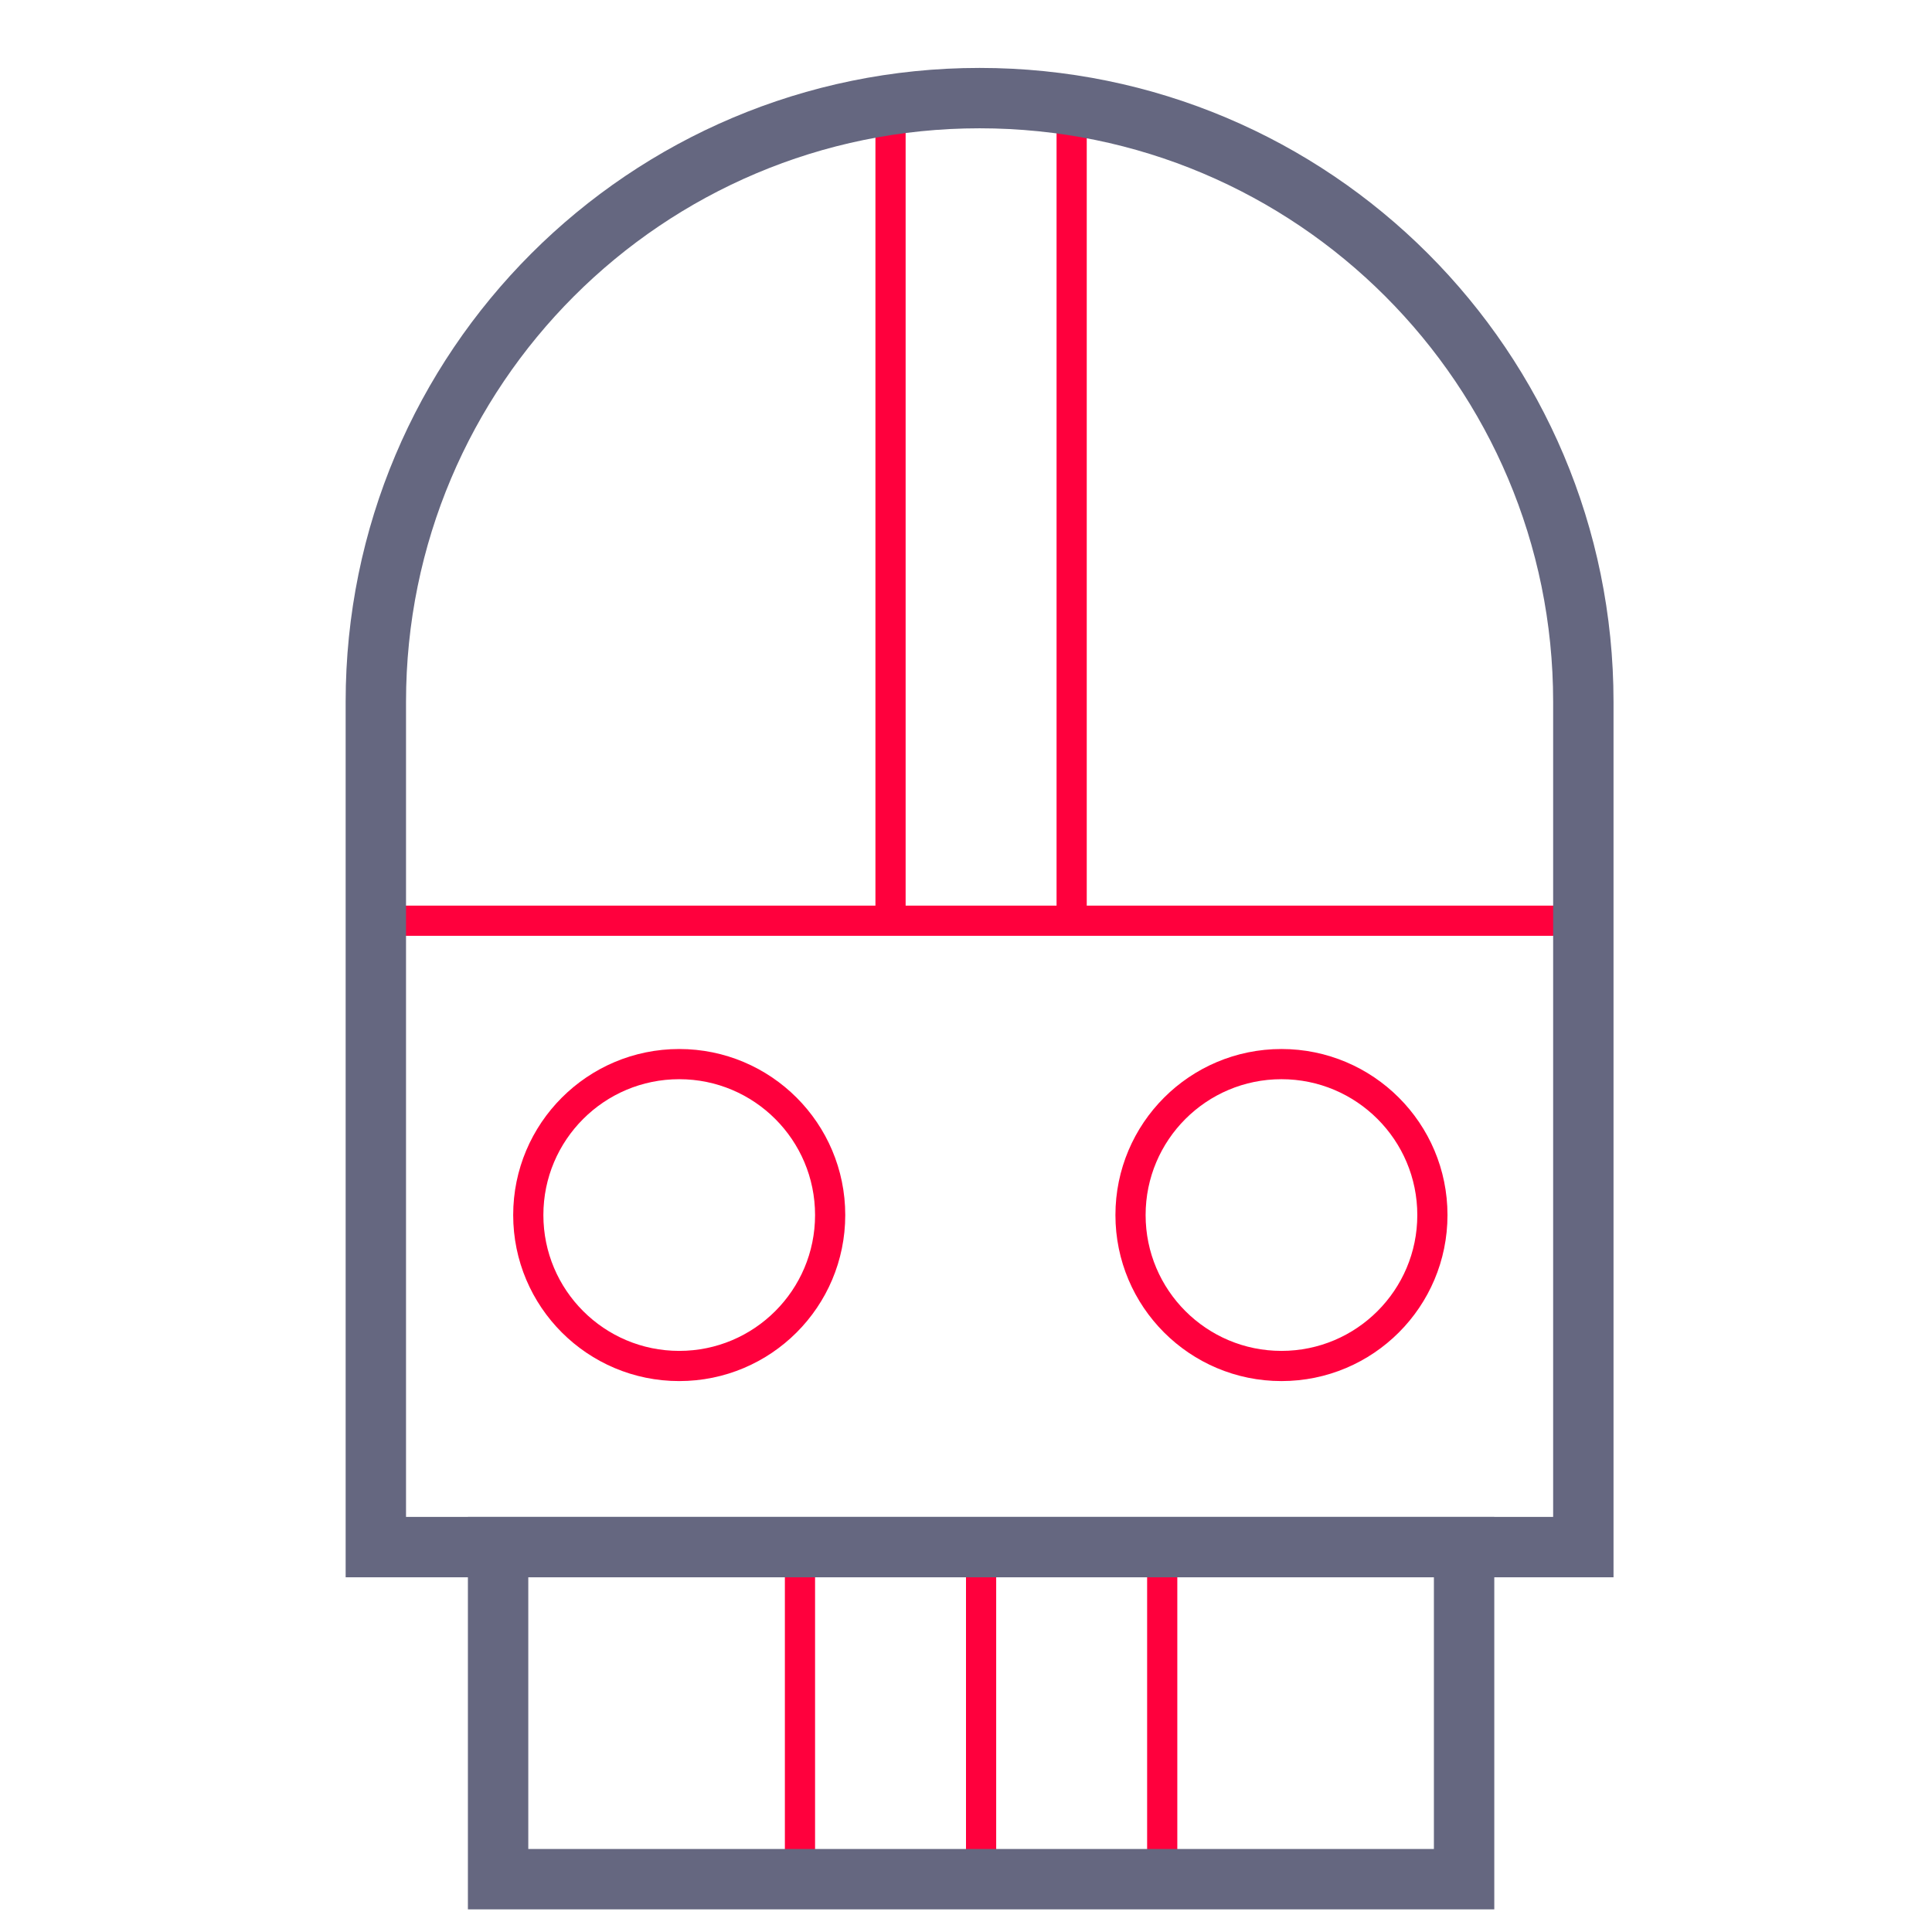
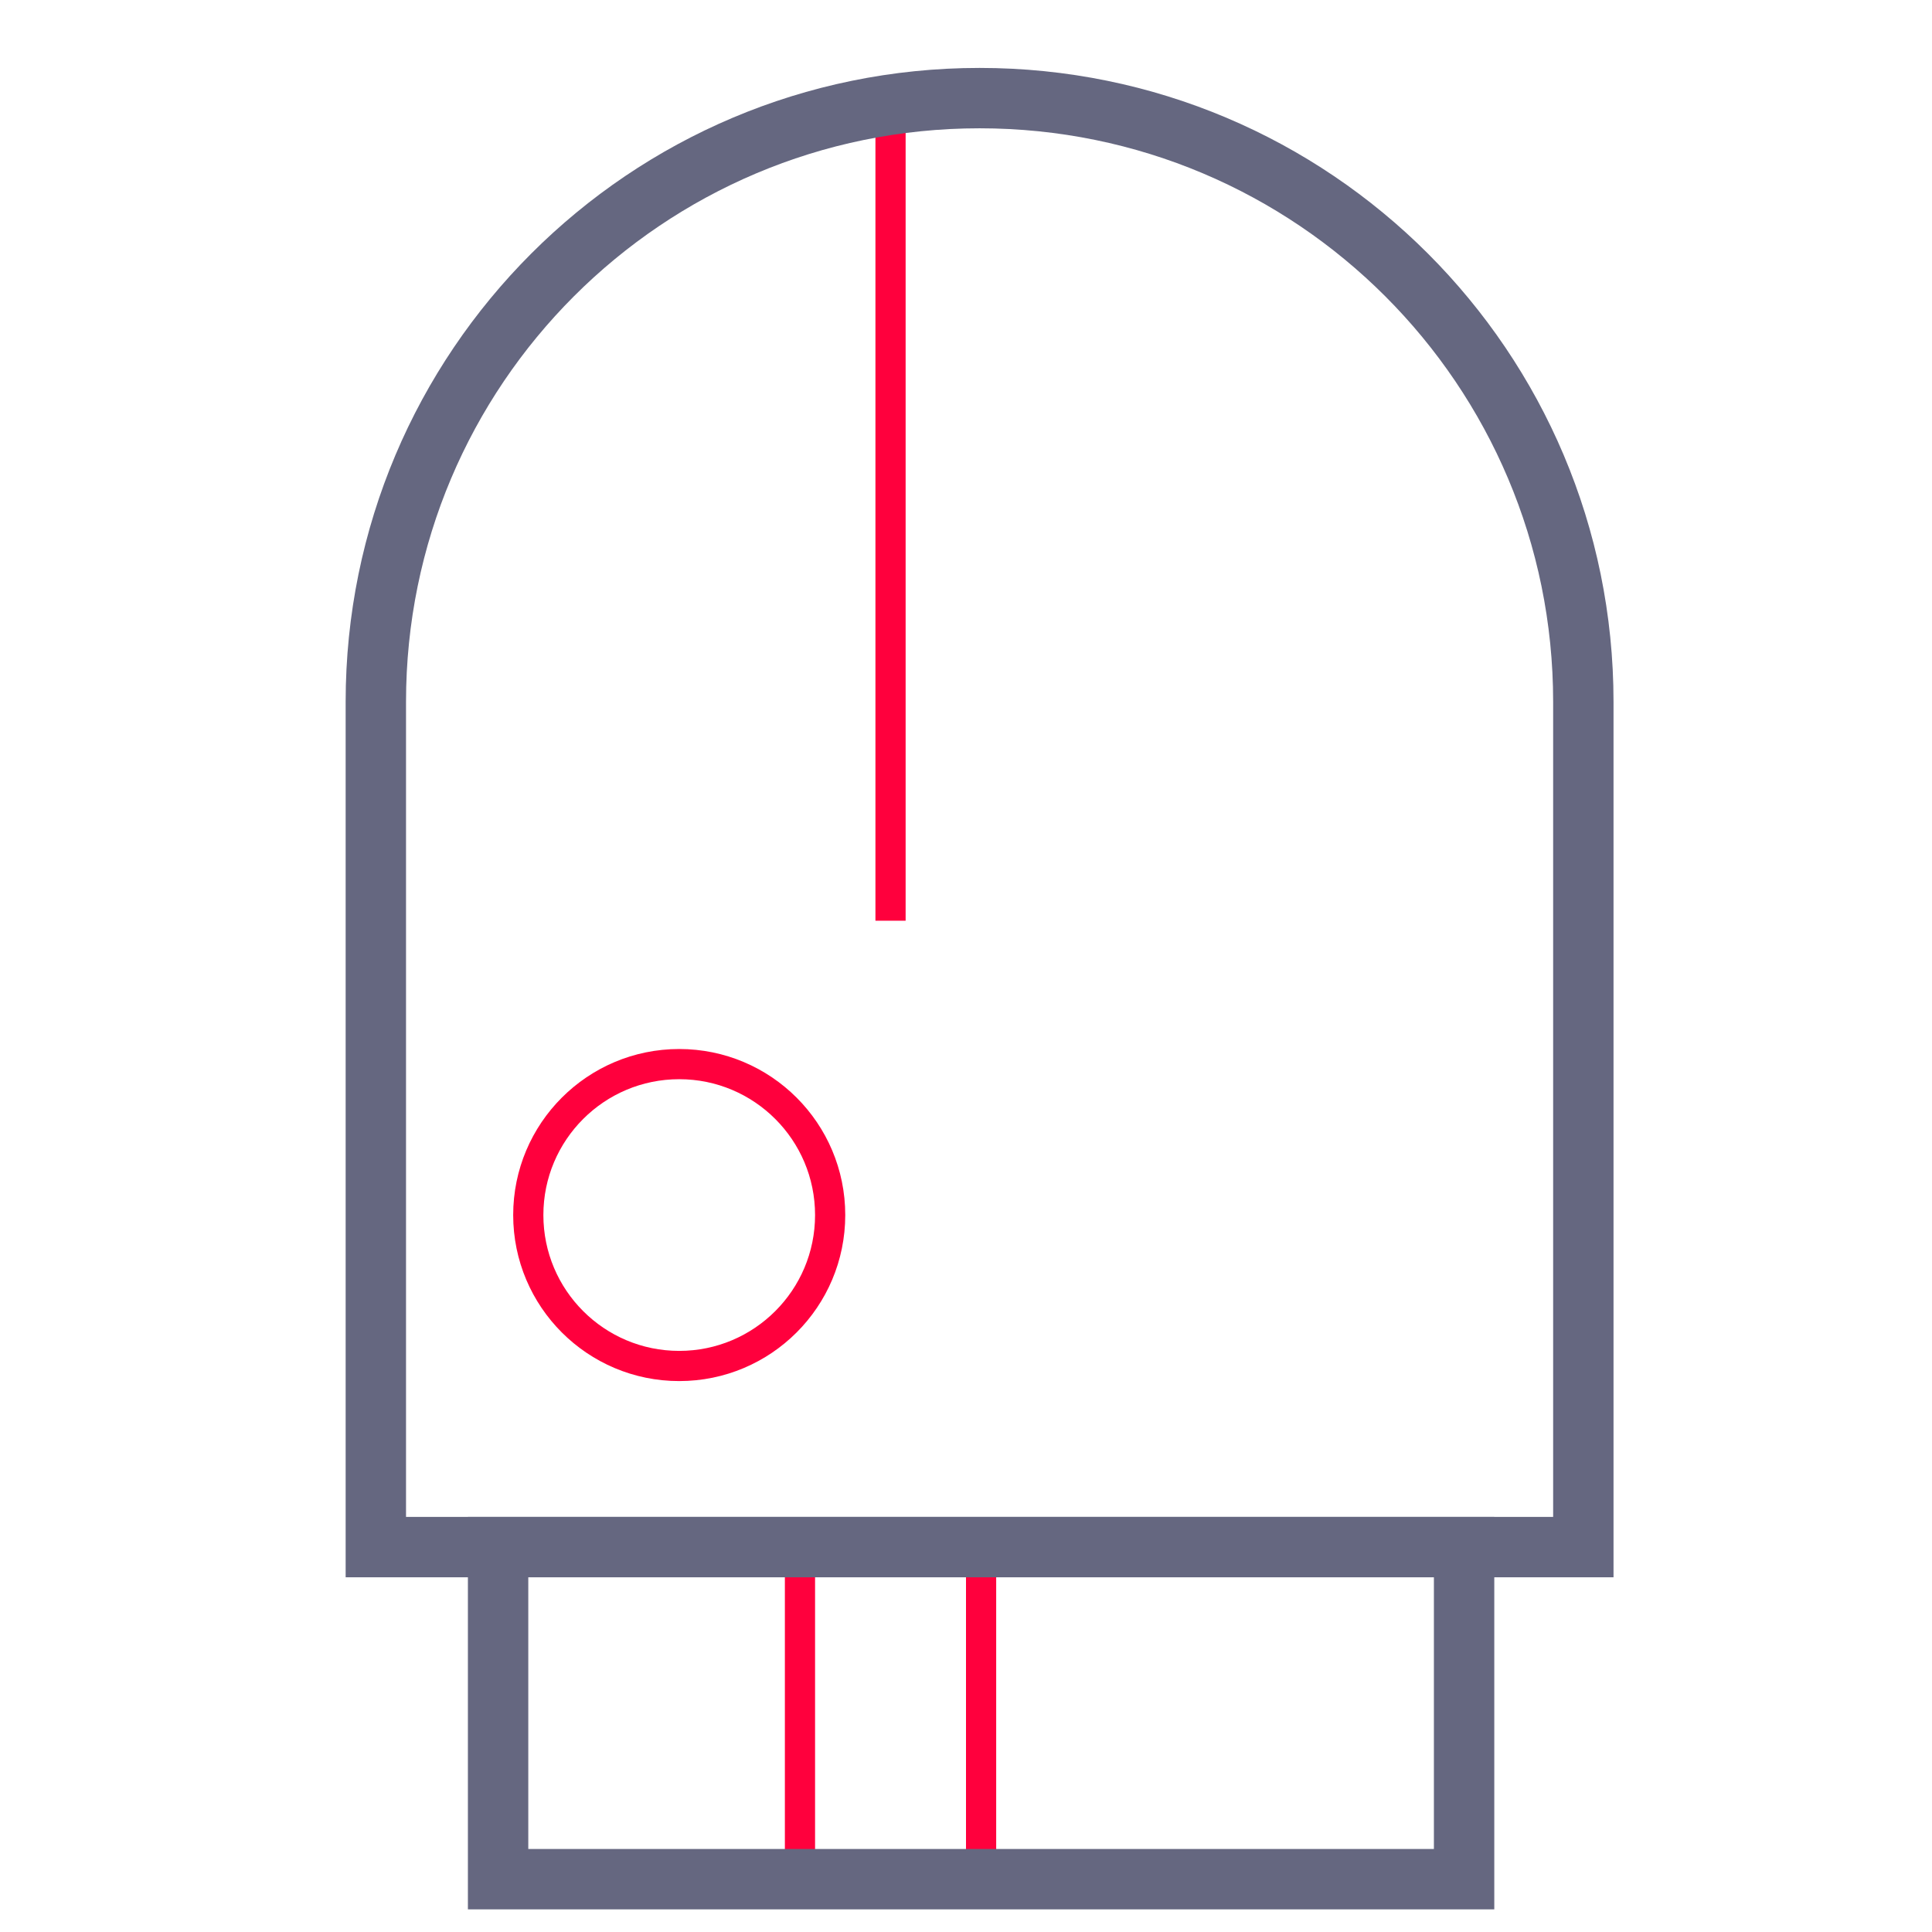
<svg xmlns="http://www.w3.org/2000/svg" version="1.1" id="Слой_2" x="0px" y="0px" viewBox="0 0 128 128" style="enable-background:new 0 0 128 128;" xml:space="preserve">
  <style type="text/css">
	.st0{fill:none;stroke:#656780;stroke-width:4;stroke-miterlimit:10;}
	.st1{fill:none;stroke:#FF003D;stroke-width:2;stroke-miterlimit:10;}
	.st2{fill:none;stroke:#FF003D;stroke-width:2;stroke-linejoin:round;stroke-miterlimit:10;}
	.st3{fill-rule:evenodd;clip-rule:evenodd;fill:none;stroke:#656780;stroke-width:4;stroke-miterlimit:10;}
	.st4{fill-rule:evenodd;clip-rule:evenodd;fill:none;stroke:#FF003D;stroke-width:2;stroke-miterlimit:10;}
	.st5{fill:none;stroke:#656780;stroke-width:2;stroke-miterlimit:10;}
	.st6{fill:none;stroke:#FF003D;stroke-width:4;stroke-miterlimit:10;}
	.st7{fill:none;stroke:#656780;stroke-width:4;stroke-linejoin:round;stroke-miterlimit:10;}
	.st8{fill:none;stroke:#FF003D;stroke-width:2;stroke-linejoin:bevel;stroke-miterlimit:10;}
	.st9{fill:none;stroke:#FF003D;stroke-width:2;stroke-linecap:square;stroke-linejoin:bevel;stroke-miterlimit:10;}
	.st10{fill-rule:evenodd;clip-rule:evenodd;fill:none;stroke:#656780;stroke-width:2;stroke-miterlimit:10;}
	.st11{fill:#FF003D;}
</style>
  <g>
-     <line class="st1" x1="25" y1="61" x2="105" y2="61" />
    <line class="st1" x1="59" y1="61" x2="59" y2="7" />
-     <line class="st1" x1="71" y1="61" x2="71" y2="7" />
-     <line class="st1" x1="77" y1="125" x2="77" y2="103" />
    <line class="st1" x1="65" y1="125" x2="65" y2="103" />
    <line class="st1" x1="53" y1="125" x2="53" y2="103" />
    <circle class="st1" cx="45" cy="80.5" r="10" />
-     <circle class="st1" cx="84.9" cy="80.5" r="10" />
    <path class="st0" d="M64.9,6.5L64.9,6.5c-22.1,0-40,17.9-40,40v56h80v-56C104.9,24.4,87,6.5,64.9,6.5z" />
    <rect x="33" y="102.5" class="st0" width="64" height="22" />
  </g>
</svg>